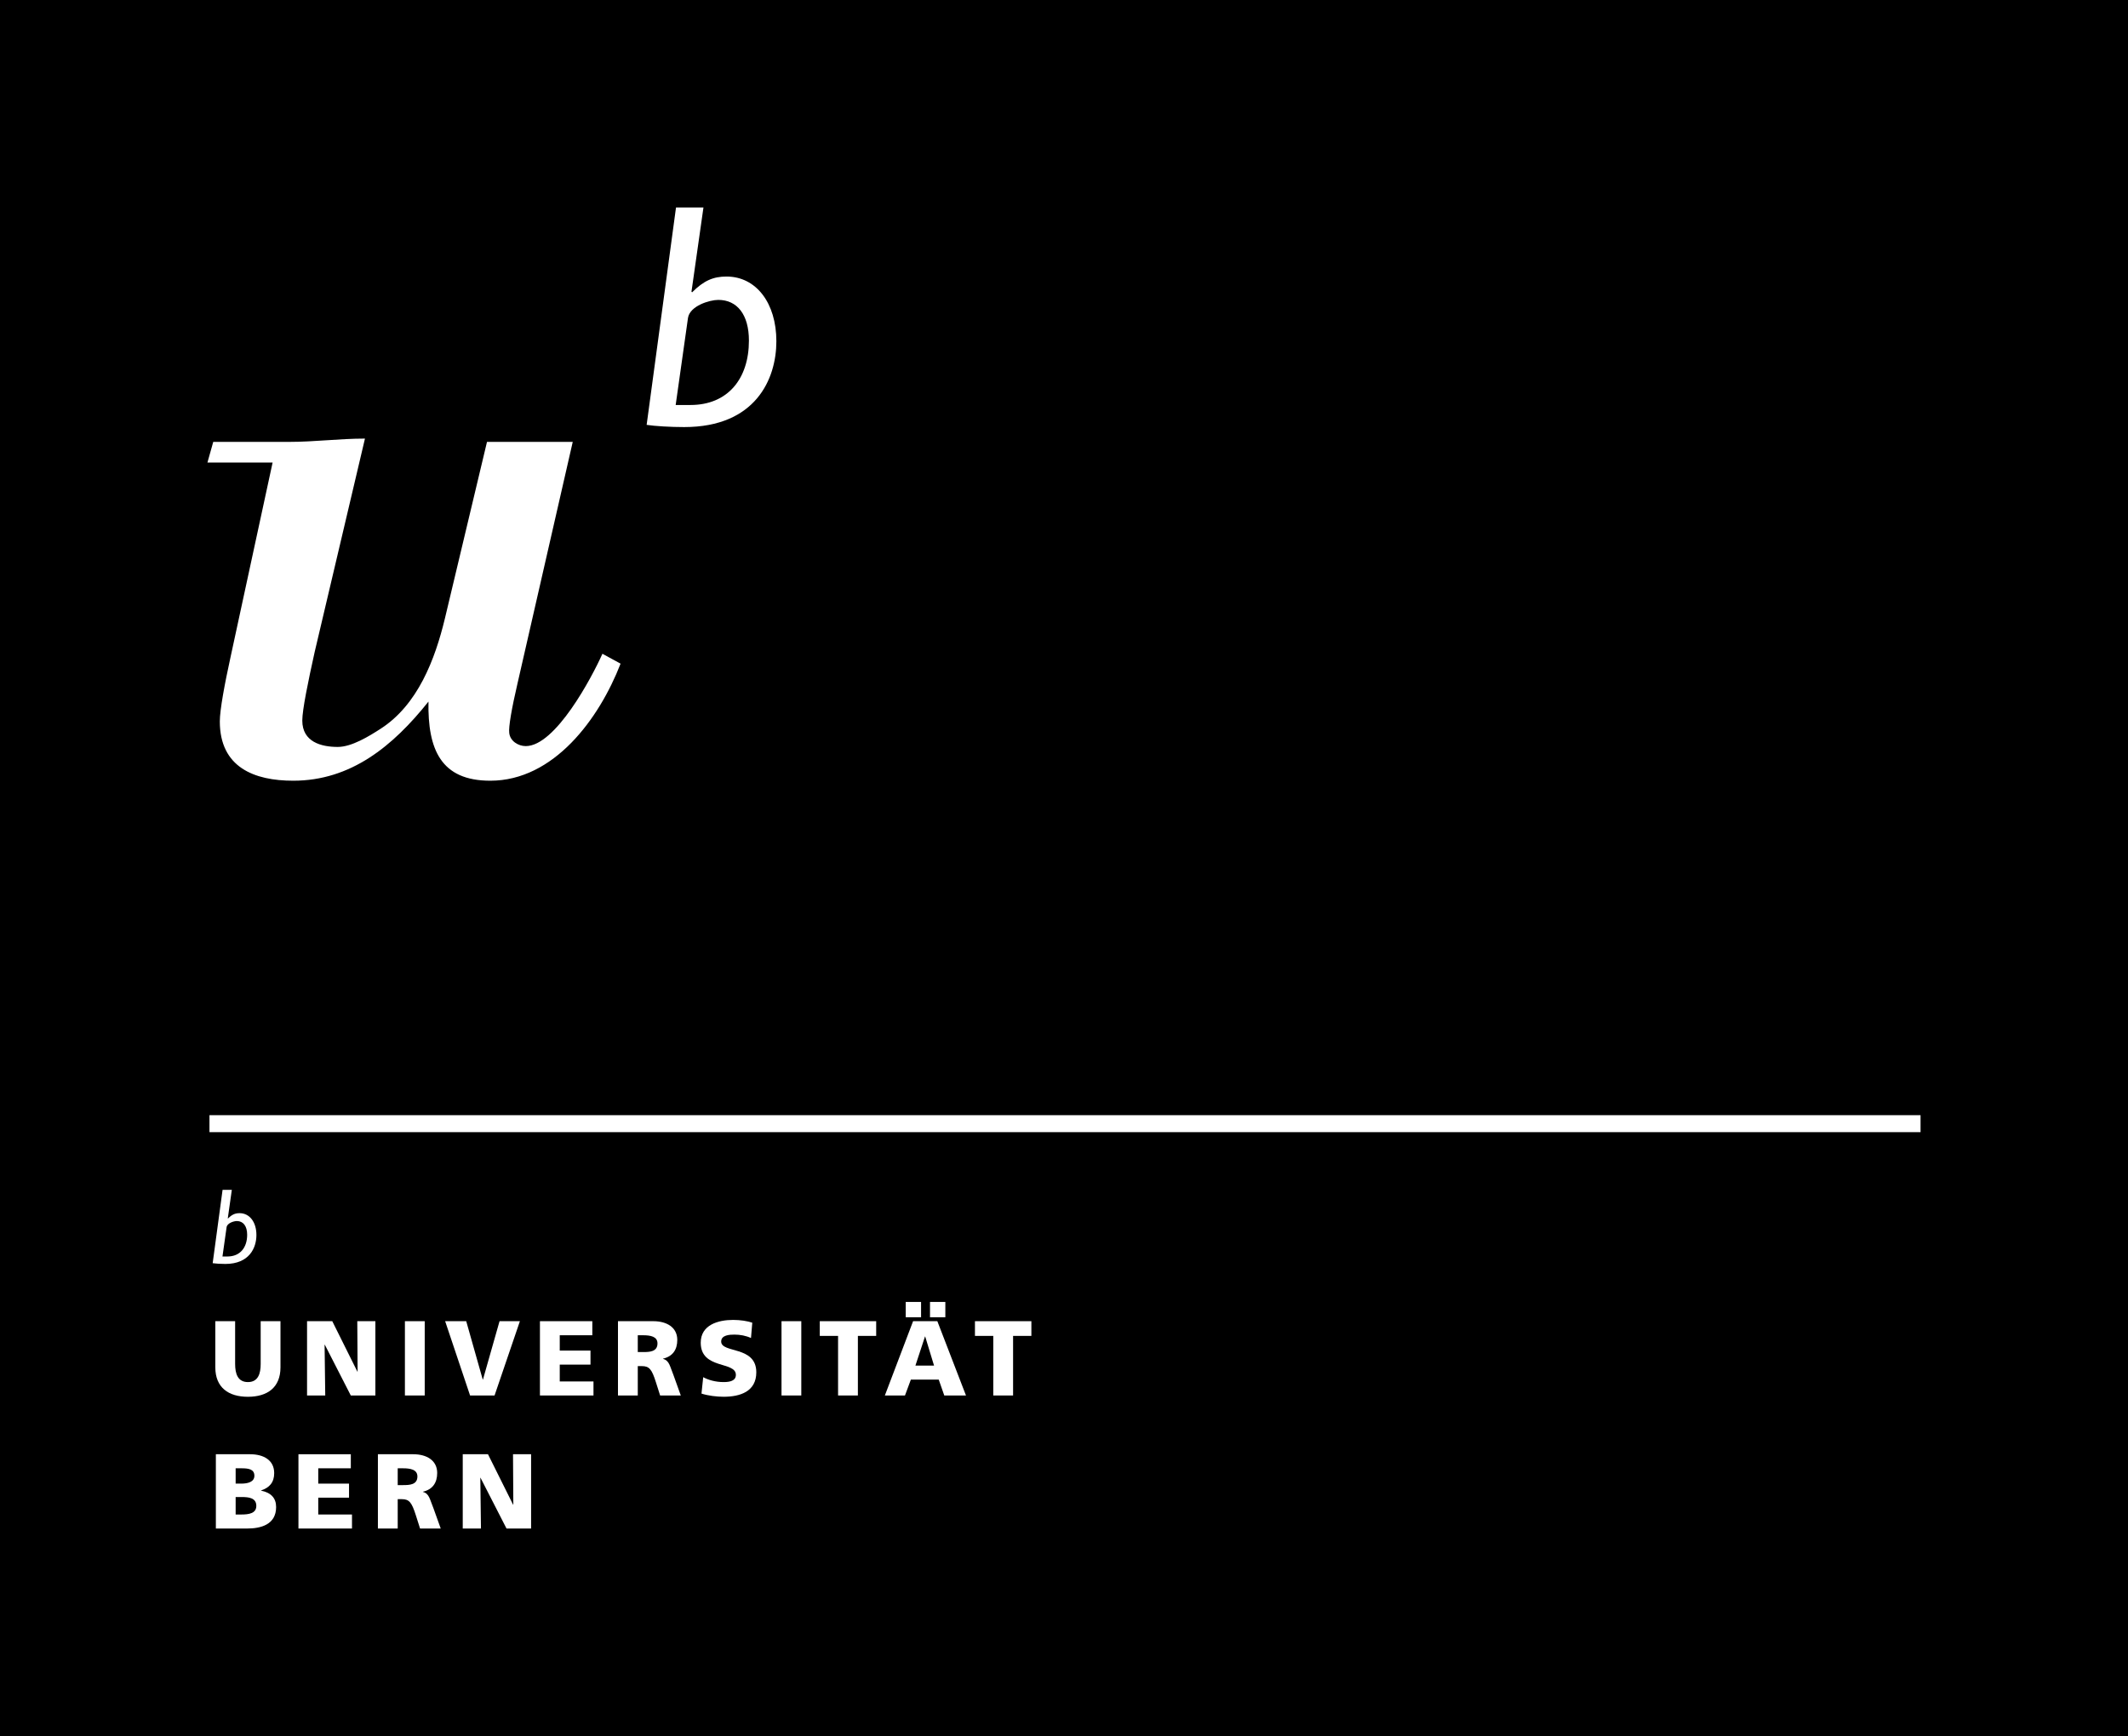
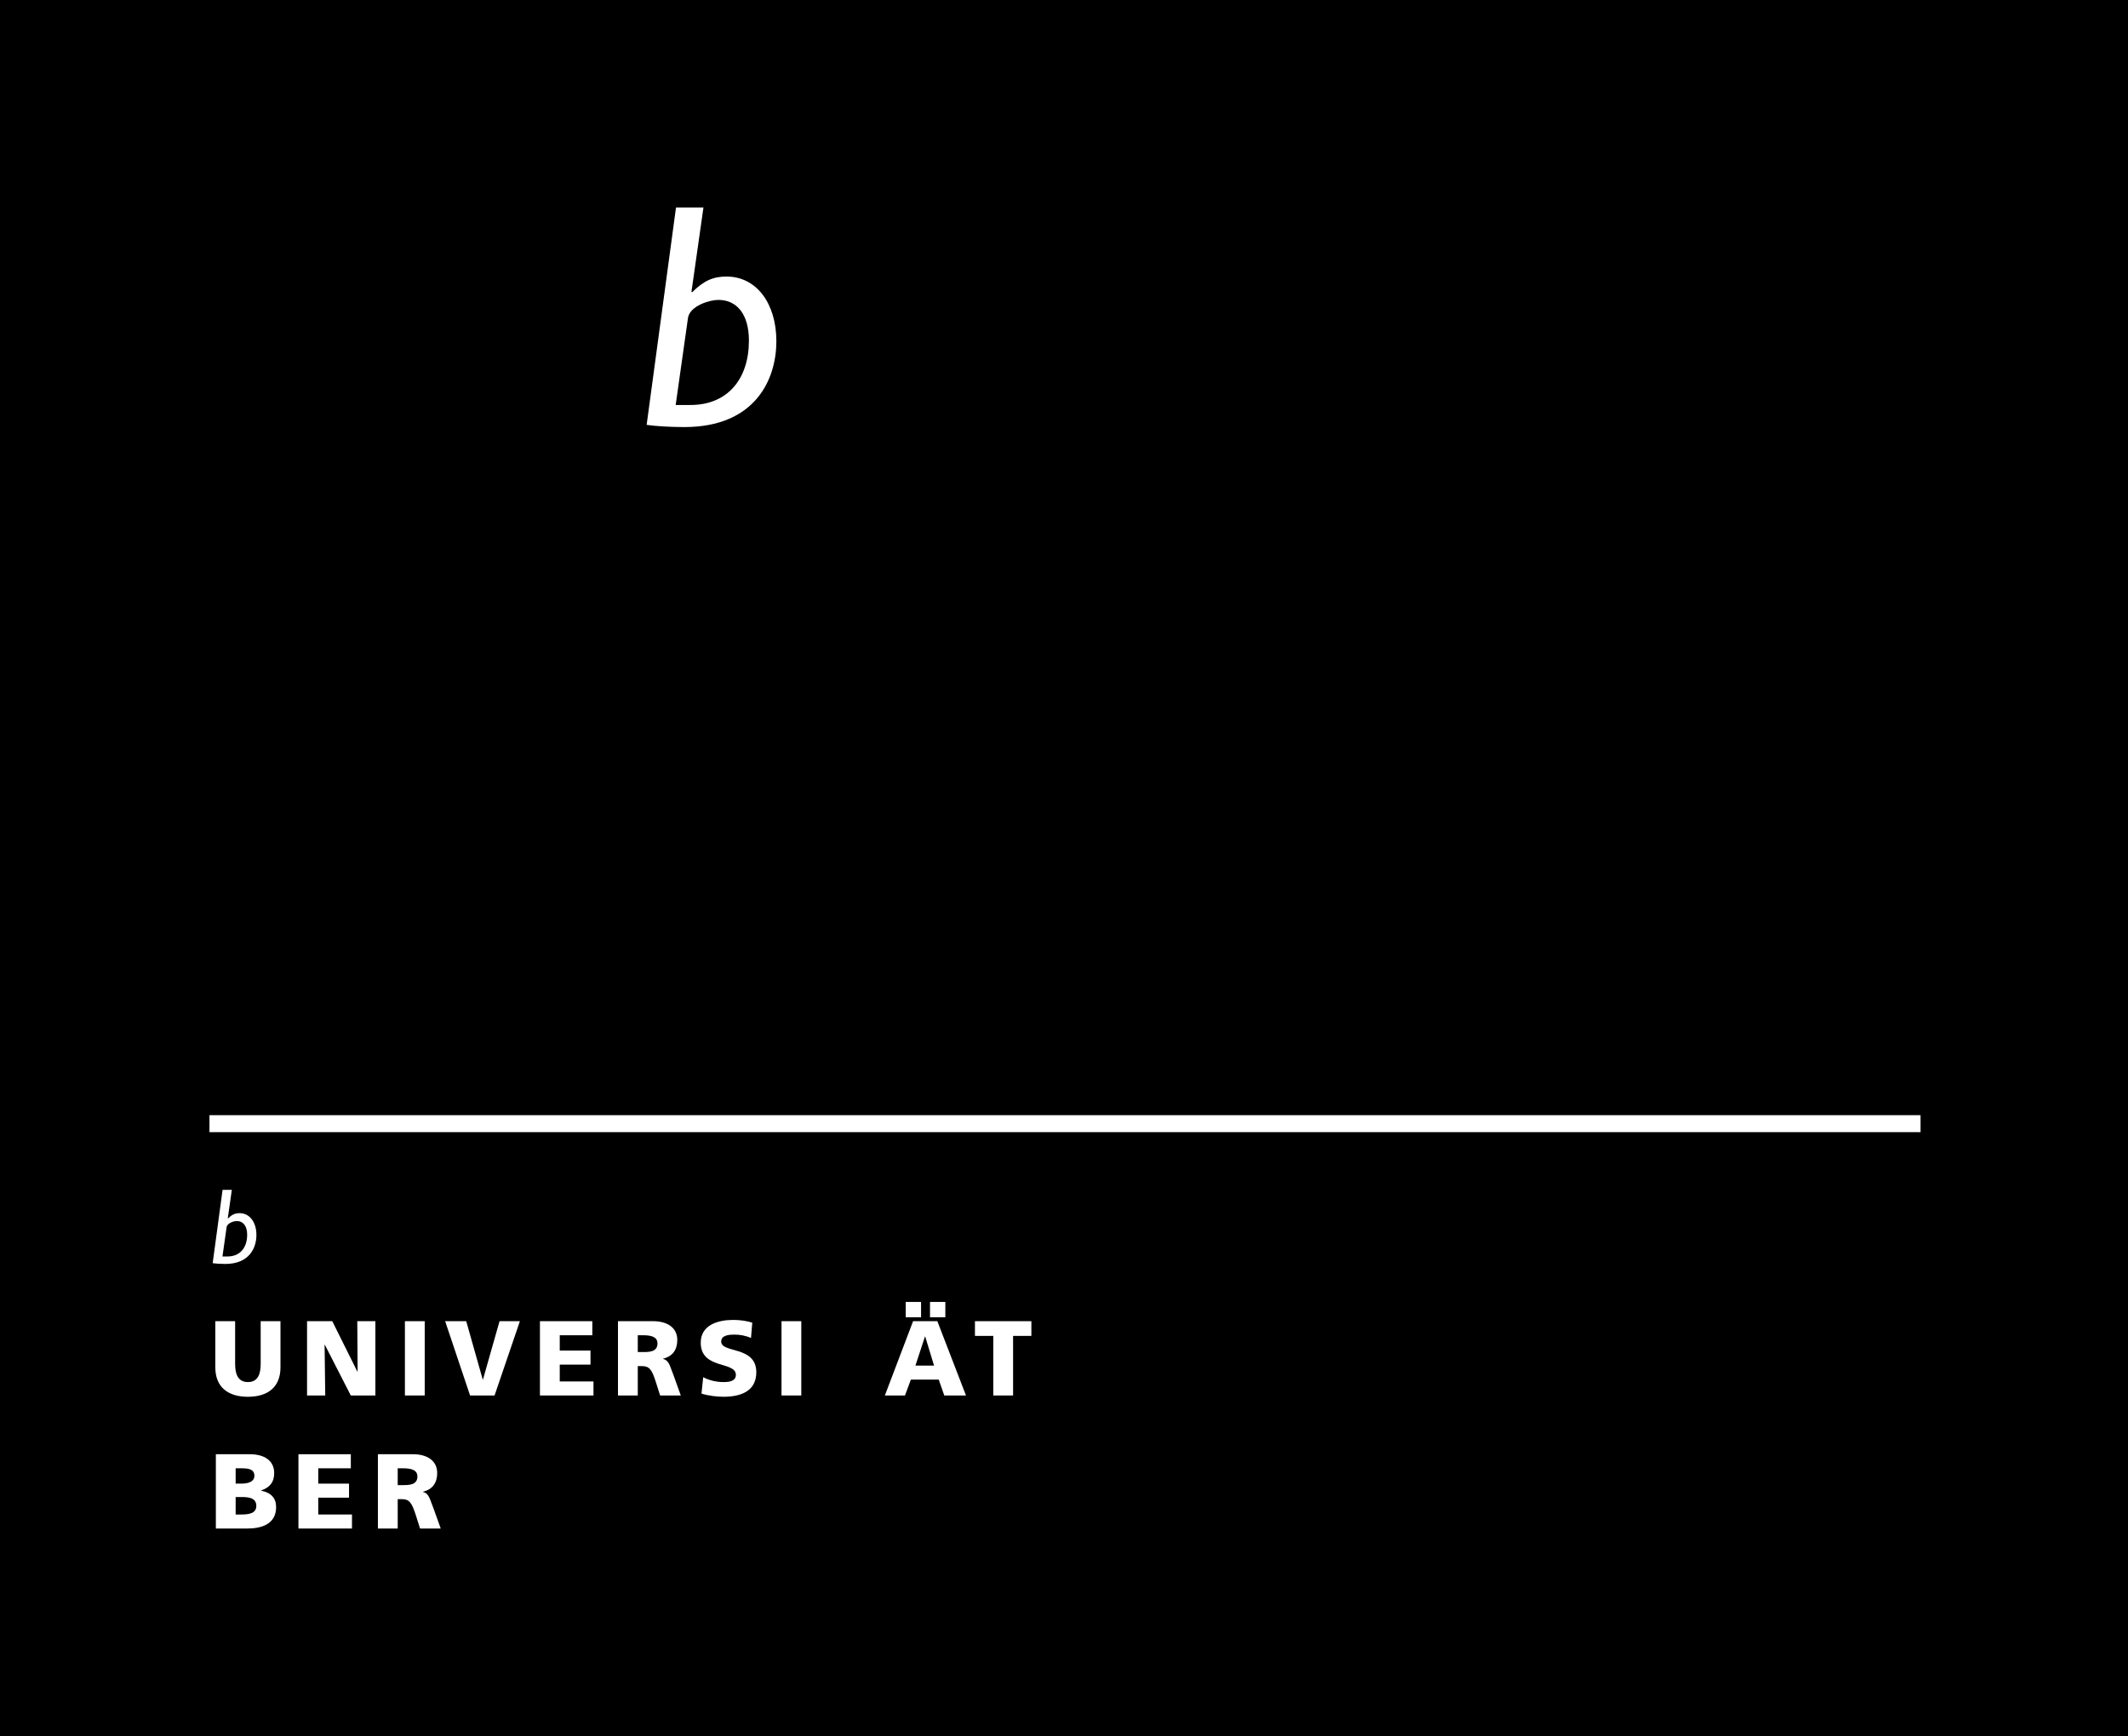
<svg xmlns="http://www.w3.org/2000/svg" width="319.805pt" height="260.957pt" viewBox="0 0 319.805 260.957" version="1.1">
  <rect x="0" y="0" width="319.805" height="260.957" fill="#808080" stroke="none" />
  <defs>
    <clipPath id="clip1">
      <path d="M 0 0 L 319.805 0 L 319.805 260.957 L 0 260.957 Z M 0 0 " />
    </clipPath>
  </defs>
  <g id="surface1">
    <g clip-path="url(#clip1)" clip-rule="nonzero">
      <path style=" stroke:none;fill-rule:nonzero;fill:rgb(0%,0%,0%);fill-opacity:1;" d="M 0 260.957 L 319.805 260.957 L 319.805 0 L 0 0 Z M 0 260.957 " />
    </g>
-     <path style=" stroke:none;fill-rule:nonzero;fill:rgb(100%,100%,100%);fill-opacity:1;" d="M 47.285 98.027 C 46.297 102.488 45.43 106.703 45.43 108.312 C 45.43 111.535 48.277 112.281 50.758 112.281 C 52.863 112.281 55.465 110.668 57.199 109.551 C 62.777 105.961 65.379 99.145 66.867 92.945 L 73.188 66.426 L 86.074 66.426 L 77.773 102.738 C 76.906 106.453 76.41 109.305 76.531 110.172 C 76.656 111.41 77.895 112.156 79.012 112.156 C 83.473 112.156 88.926 101.871 90.535 98.277 L 93.262 99.762 C 90.043 108.066 83.227 117.359 73.684 117.359 C 66.25 117.359 64.266 112.652 64.391 105.465 C 59.059 112.156 52.738 117.359 44.066 117.359 C 38.242 117.359 33.035 115.379 33.035 108.438 C 33.035 106.703 33.777 102.738 34.648 98.773 L 40.969 69.527 L 31.176 69.527 L 32.047 66.426 L 43.445 66.426 C 47.285 66.426 51.004 65.93 54.848 65.93 Z M 47.285 98.027 " />
    <path style=" stroke:none;fill-rule:nonzero;fill:rgb(100%,100%,100%);fill-opacity:1;" d="M 103.773 60.879 C 109.371 60.879 112.551 56.941 112.551 51.199 C 112.551 47.312 110.797 45.082 107.949 45.082 C 106.621 45.082 103.68 45.984 103.395 47.785 L 101.543 60.879 Z M 103.918 43.848 L 104.012 43.941 C 105.766 42.188 107.191 41.57 109.184 41.57 C 113.641 41.57 116.676 45.555 116.676 51.297 C 116.676 56.988 113.547 64.199 102.824 64.199 C 100.785 64.199 98.414 64.059 97.18 63.867 L 101.594 31.184 L 105.719 31.184 Z M 103.918 43.848 " />
    <path style=" stroke:none;fill-rule:nonzero;fill:rgb(100%,100%,100%);fill-opacity:1;" d="M 31.48 170.188 L 288.629 170.188 L 288.629 167.637 L 31.48 167.637 Z M 31.48 170.188 " />
    <path style=" stroke:none;fill-rule:nonzero;fill:rgb(100%,100%,100%);fill-opacity:1;" d="M 34.184 188.879 C 36.074 188.879 37.145 187.551 37.145 185.613 C 37.145 184.305 36.551 183.551 35.594 183.551 C 35.145 183.551 34.152 183.855 34.055 184.465 L 33.434 188.879 Z M 34.234 183.137 L 34.266 183.168 C 34.855 182.574 35.336 182.367 36.008 182.367 C 37.512 182.367 38.535 183.711 38.535 185.648 C 38.535 187.566 37.48 190 33.863 190 C 33.176 190 32.375 189.949 31.961 189.887 L 33.449 178.863 L 34.84 178.863 Z M 34.234 183.137 " />
    <path style=" stroke:none;fill-rule:nonzero;fill:rgb(100%,100%,100%);fill-opacity:1;" d="M 42.152 205.535 C 42.152 208.59 40.168 209.969 37.258 209.969 C 34.344 209.969 32.359 208.59 32.359 205.535 L 32.359 198.605 L 35.336 198.605 L 35.336 205.039 C 35.336 206.512 35.738 207.758 37.258 207.758 C 38.777 207.758 39.176 206.512 39.176 205.039 L 39.176 198.605 L 42.152 198.605 Z M 42.152 205.535 " />
    <path style=" stroke:none;fill-rule:nonzero;fill:rgb(100%,100%,100%);fill-opacity:1;" d="M 46.145 198.605 L 49.934 198.605 L 53.711 206.191 L 53.742 206.191 L 53.695 198.605 L 56.414 198.605 L 56.414 209.773 L 52.719 209.773 L 48.816 202.145 L 48.781 202.145 L 48.879 209.773 L 46.145 209.773 Z M 46.145 198.605 " />
    <path style=" stroke:none;fill-rule:nonzero;fill:rgb(100%,100%,100%);fill-opacity:1;" d="M 60.852 198.605 L 63.828 198.605 L 63.828 209.773 L 60.852 209.773 Z M 60.852 198.605 " />
    <path style=" stroke:none;fill-rule:nonzero;fill:rgb(100%,100%,100%);fill-opacity:1;" d="M 66.898 198.605 L 70.066 198.605 L 72.547 207.375 L 72.582 207.375 L 75.074 198.605 L 78.133 198.605 L 74.324 209.773 L 70.645 209.773 Z M 66.898 198.605 " />
    <path style=" stroke:none;fill-rule:nonzero;fill:rgb(100%,100%,100%);fill-opacity:1;" d="M 81.145 198.605 L 89.016 198.605 L 89.016 200.719 L 84.121 200.719 L 84.121 203.023 L 88.742 203.023 L 88.742 205.133 L 84.121 205.133 L 84.121 207.664 L 89.191 207.664 L 89.191 209.773 L 81.145 209.773 Z M 81.145 198.605 " />
    <path style=" stroke:none;fill-rule:nonzero;fill:rgb(100%,100%,100%);fill-opacity:1;" d="M 95.848 203.246 L 96.633 203.246 C 97.59 203.246 98.809 203.215 98.809 201.949 C 98.809 200.91 97.77 200.719 96.633 200.719 L 95.848 200.719 Z M 92.871 198.605 L 98.184 198.605 C 100.168 198.605 101.785 199.504 101.785 201.422 C 101.785 202.91 101.078 203.902 99.641 204.238 L 99.641 204.27 C 100.602 204.527 100.664 205.375 101.223 206.734 L 102.312 209.773 L 99.207 209.773 L 98.566 207.758 C 97.961 205.84 97.574 205.359 96.473 205.359 L 95.848 205.359 L 95.848 209.773 L 92.871 209.773 Z M 92.871 198.605 " />
    <path style=" stroke:none;fill-rule:nonzero;fill:rgb(100%,100%,100%);fill-opacity:1;" d="M 105.68 207.023 C 106.445 207.438 107.52 207.758 108.75 207.758 C 109.695 207.758 110.59 207.566 110.59 206.672 C 110.59 204.59 105.309 205.902 105.309 201.84 C 105.309 199.152 107.934 198.414 110.176 198.414 C 111.246 198.414 112.301 198.574 113.055 198.832 L 112.863 201.133 C 112.094 200.781 111.23 200.621 110.383 200.621 C 109.629 200.621 108.383 200.688 108.383 201.664 C 108.383 203.469 113.66 202.254 113.66 206.285 C 113.66 209.184 111.23 209.965 108.75 209.965 C 107.711 209.965 106.414 209.809 105.422 209.488 Z M 105.68 207.023 " />
    <path style=" stroke:none;fill-rule:nonzero;fill:rgb(100%,100%,100%);fill-opacity:1;" d="M 117.449 198.605 L 120.422 198.605 L 120.422 209.773 L 117.449 209.773 Z M 117.449 198.605 " />
-     <path style=" stroke:none;fill-rule:nonzero;fill:rgb(100%,100%,100%);fill-opacity:1;" d="M 125.949 200.816 L 123.199 200.816 L 123.199 198.605 L 131.676 198.605 L 131.676 200.816 L 128.926 200.816 L 128.926 209.773 L 125.949 209.773 Z M 125.949 200.816 " />
    <path style=" stroke:none;fill-rule:nonzero;fill:rgb(100%,100%,100%);fill-opacity:1;" d="M 139.766 195.711 L 142.07 195.711 L 142.07 198.016 L 139.766 198.016 Z M 139.043 200.91 L 139.012 200.91 L 137.574 205.277 L 140.371 205.277 Z M 136.117 195.711 L 138.422 195.711 L 138.422 198.016 L 136.117 198.016 Z M 137.223 198.605 L 140.867 198.605 L 145.172 209.773 L 141.91 209.773 L 141.078 207.391 L 136.887 207.391 L 136.004 209.773 L 132.98 209.773 Z M 137.223 198.605 " />
    <path style=" stroke:none;fill-rule:nonzero;fill:rgb(100%,100%,100%);fill-opacity:1;" d="M 149.273 200.816 L 146.52 200.816 L 146.52 198.605 L 155 198.605 L 155 200.816 L 152.25 200.816 L 152.25 209.773 L 149.273 209.773 Z M 149.273 200.816 " />
    <path style=" stroke:none;fill-rule:nonzero;fill:rgb(100%,100%,100%);fill-opacity:1;" d="M 35.414 227.664 L 36.297 227.664 C 37.387 227.664 38.52 227.504 38.52 226.367 C 38.52 225.148 37.352 225.039 36.328 225.039 L 35.414 225.039 Z M 35.414 223.023 L 36.246 223.023 C 37.227 223.023 38.23 222.781 38.23 221.84 C 38.23 220.812 37.273 220.719 36.281 220.719 L 35.414 220.719 Z M 32.441 218.605 L 37.574 218.605 C 39.656 218.605 41.207 219.52 41.207 221.438 C 41.207 222.848 40.488 223.633 39.238 224.047 L 39.238 224.078 C 40.727 224.383 41.496 225.184 41.496 226.543 C 41.496 229.215 39.145 229.773 37.145 229.773 L 32.441 229.773 Z M 32.441 218.605 " />
    <path style=" stroke:none;fill-rule:nonzero;fill:rgb(100%,100%,100%);fill-opacity:1;" d="M 44.852 218.605 L 52.723 218.605 L 52.723 220.719 L 47.828 220.719 L 47.828 223.023 L 52.453 223.023 L 52.453 225.133 L 47.828 225.133 L 47.828 227.664 L 52.898 227.664 L 52.898 229.773 L 44.852 229.773 Z M 44.852 218.605 " />
    <path style=" stroke:none;fill-rule:nonzero;fill:rgb(100%,100%,100%);fill-opacity:1;" d="M 59.77 223.246 L 60.551 223.246 C 61.512 223.246 62.73 223.215 62.73 221.949 C 62.73 220.91 61.688 220.719 60.551 220.719 L 59.77 220.719 Z M 56.793 218.605 L 62.105 218.605 C 64.086 218.605 65.703 219.504 65.703 221.422 C 65.703 222.91 65 223.902 63.562 224.238 L 63.562 224.27 C 64.52 224.527 64.582 225.375 65.145 226.734 L 66.234 229.773 L 63.129 229.773 L 62.488 227.758 C 61.879 225.84 61.496 225.359 60.395 225.359 L 59.77 225.359 L 59.77 229.773 L 56.793 229.773 Z M 56.793 218.605 " />
-     <path style=" stroke:none;fill-rule:nonzero;fill:rgb(100%,100%,100%);fill-opacity:1;" d="M 69.543 218.605 L 73.336 218.605 L 77.113 226.191 L 77.145 226.191 L 77.098 218.605 L 79.816 218.605 L 79.816 229.773 L 76.121 229.773 L 72.215 222.145 L 72.184 222.145 L 72.281 229.773 L 69.543 229.773 Z M 69.543 218.605 " />
  </g>
</svg>